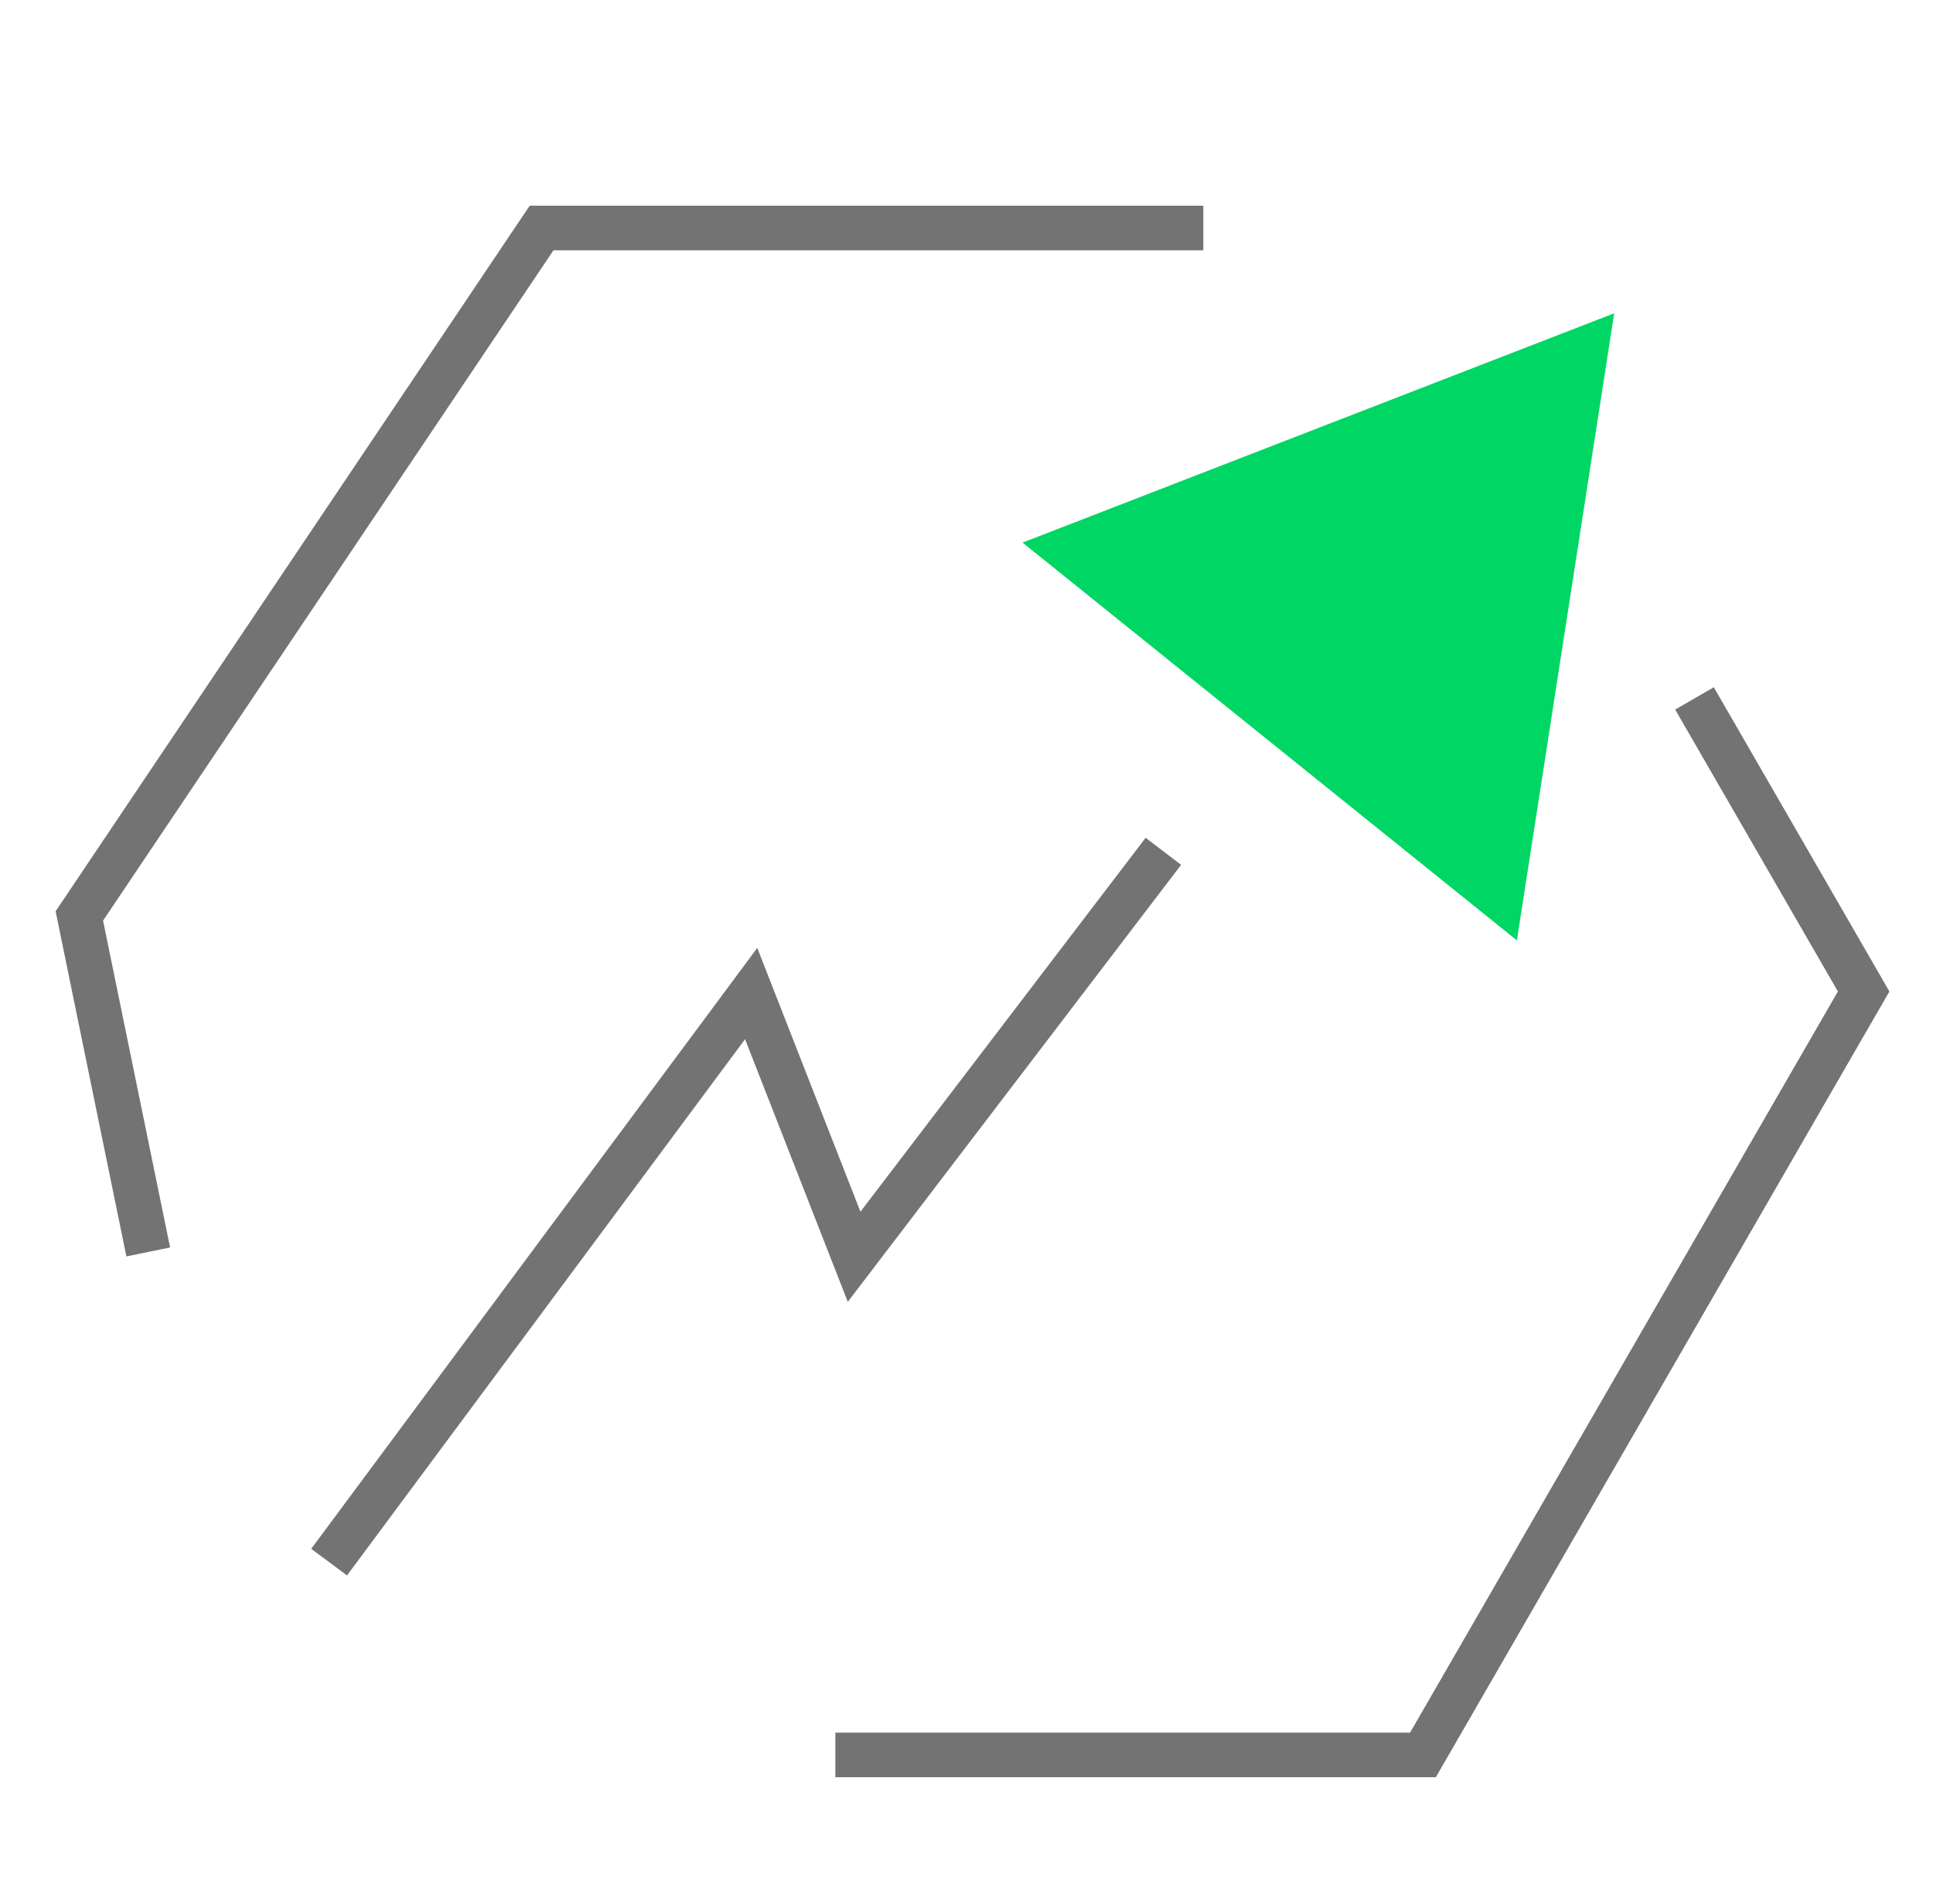
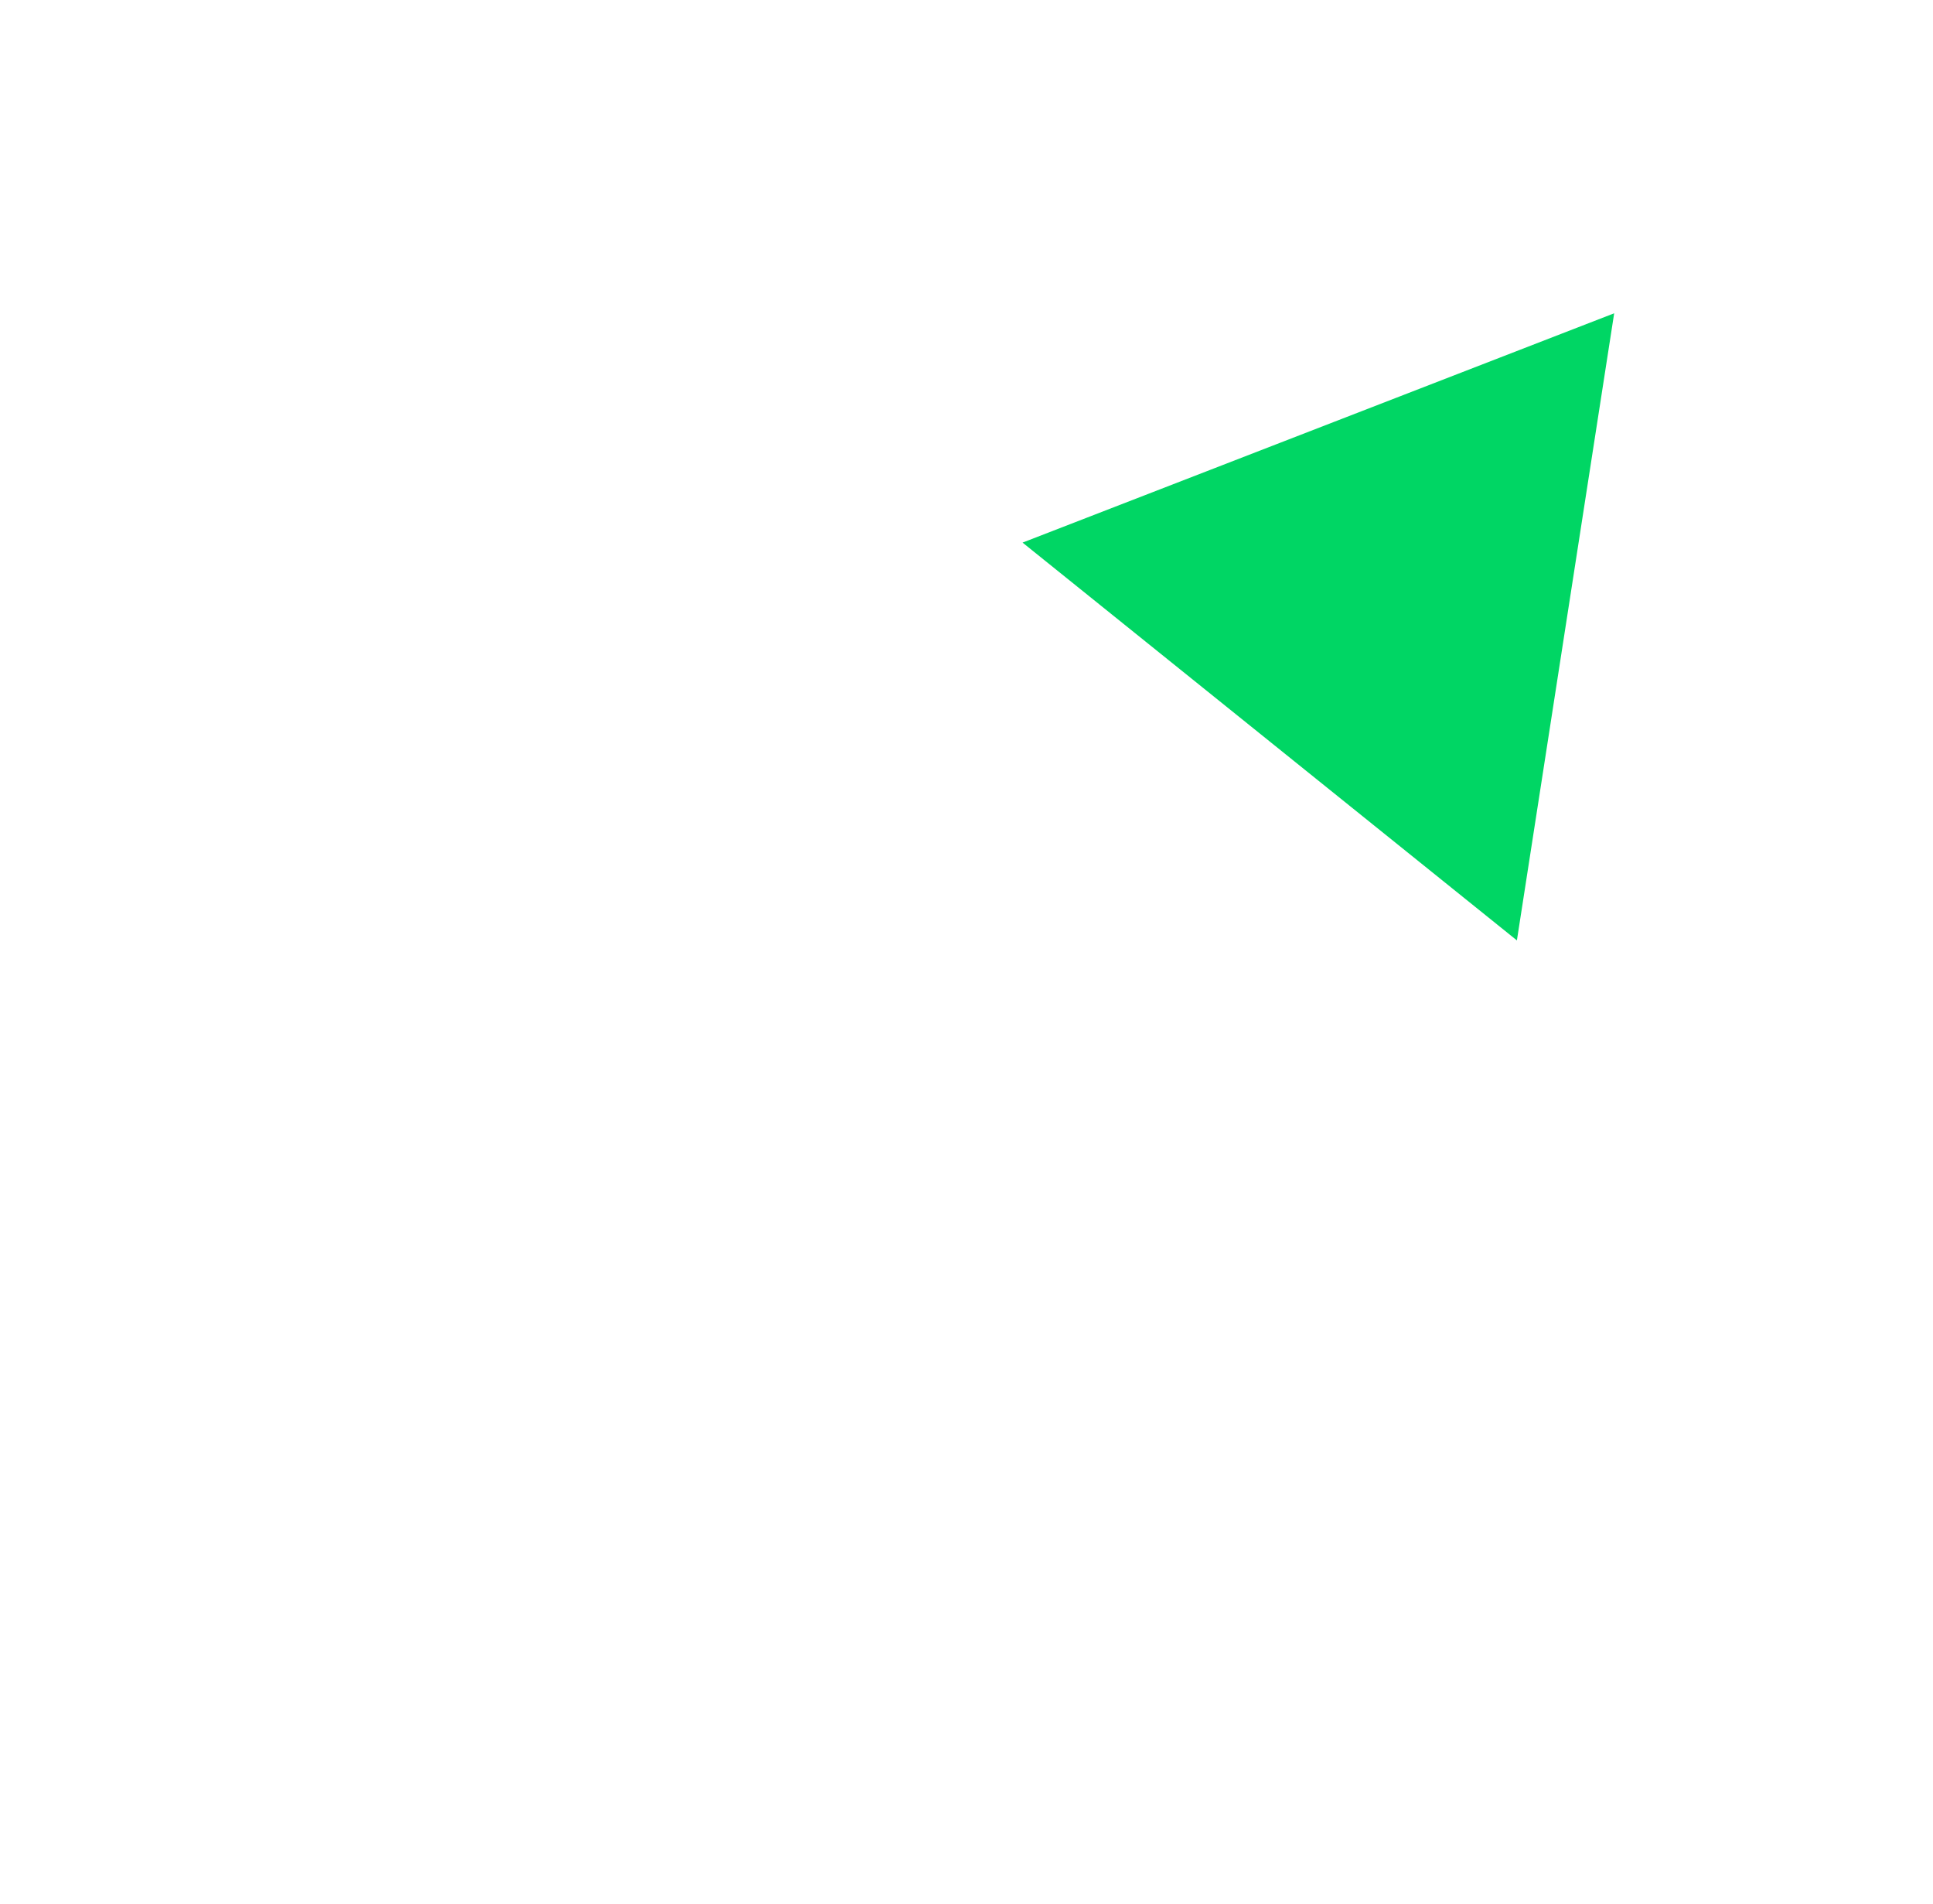
<svg xmlns="http://www.w3.org/2000/svg" width="65" height="64" viewBox="0 0 65 64" fill="none">
-   <path d="M4.985 42.09L2.668 30.794L18.211 7.666L40.464 7.666M28.09 59L47.849 59L62.668 33.333C60.505 29.587 58.698 26.456 56.98 23.48" stroke="#737373" stroke-width="1.5" />
  <path d="M34.385 18.242L54.279 10.533L51.008 31.616L34.385 18.242Z" fill="#00D664" />
-   <path d="M11.067 52.518L25.259 33.403L28.721 42.253L39.12 28.621" stroke="#737373" stroke-width="1.5" />
</svg>